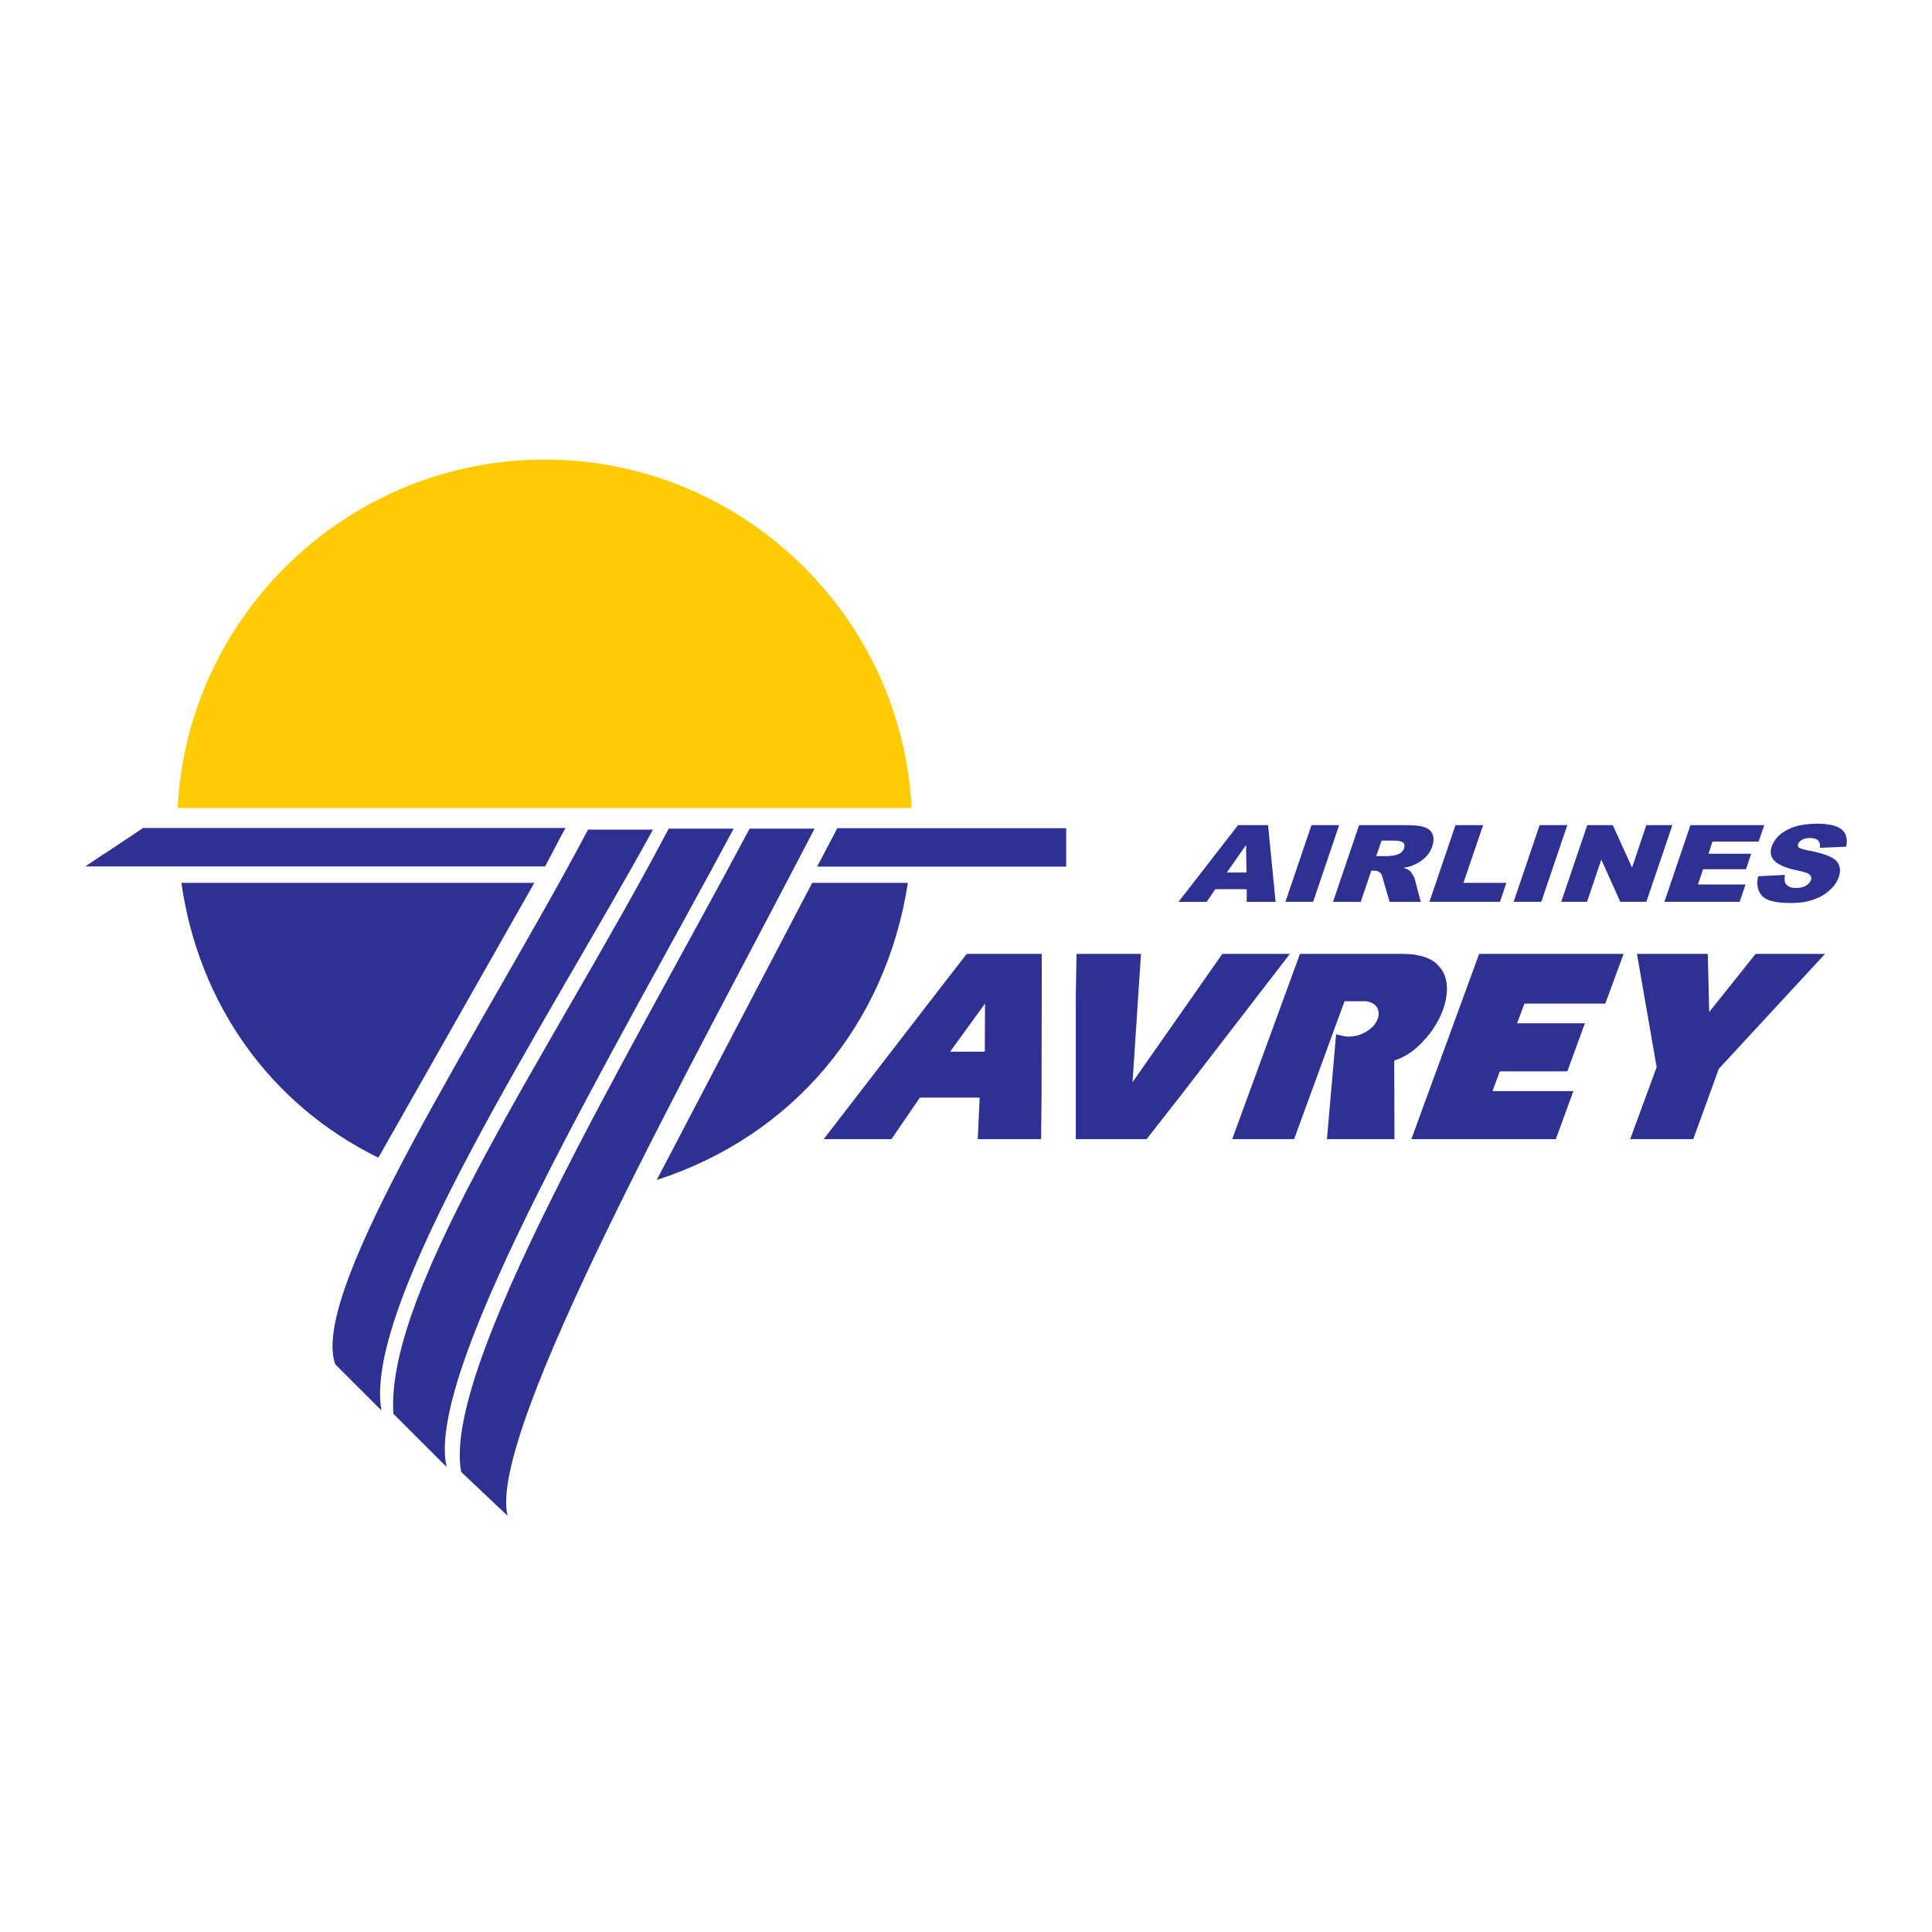
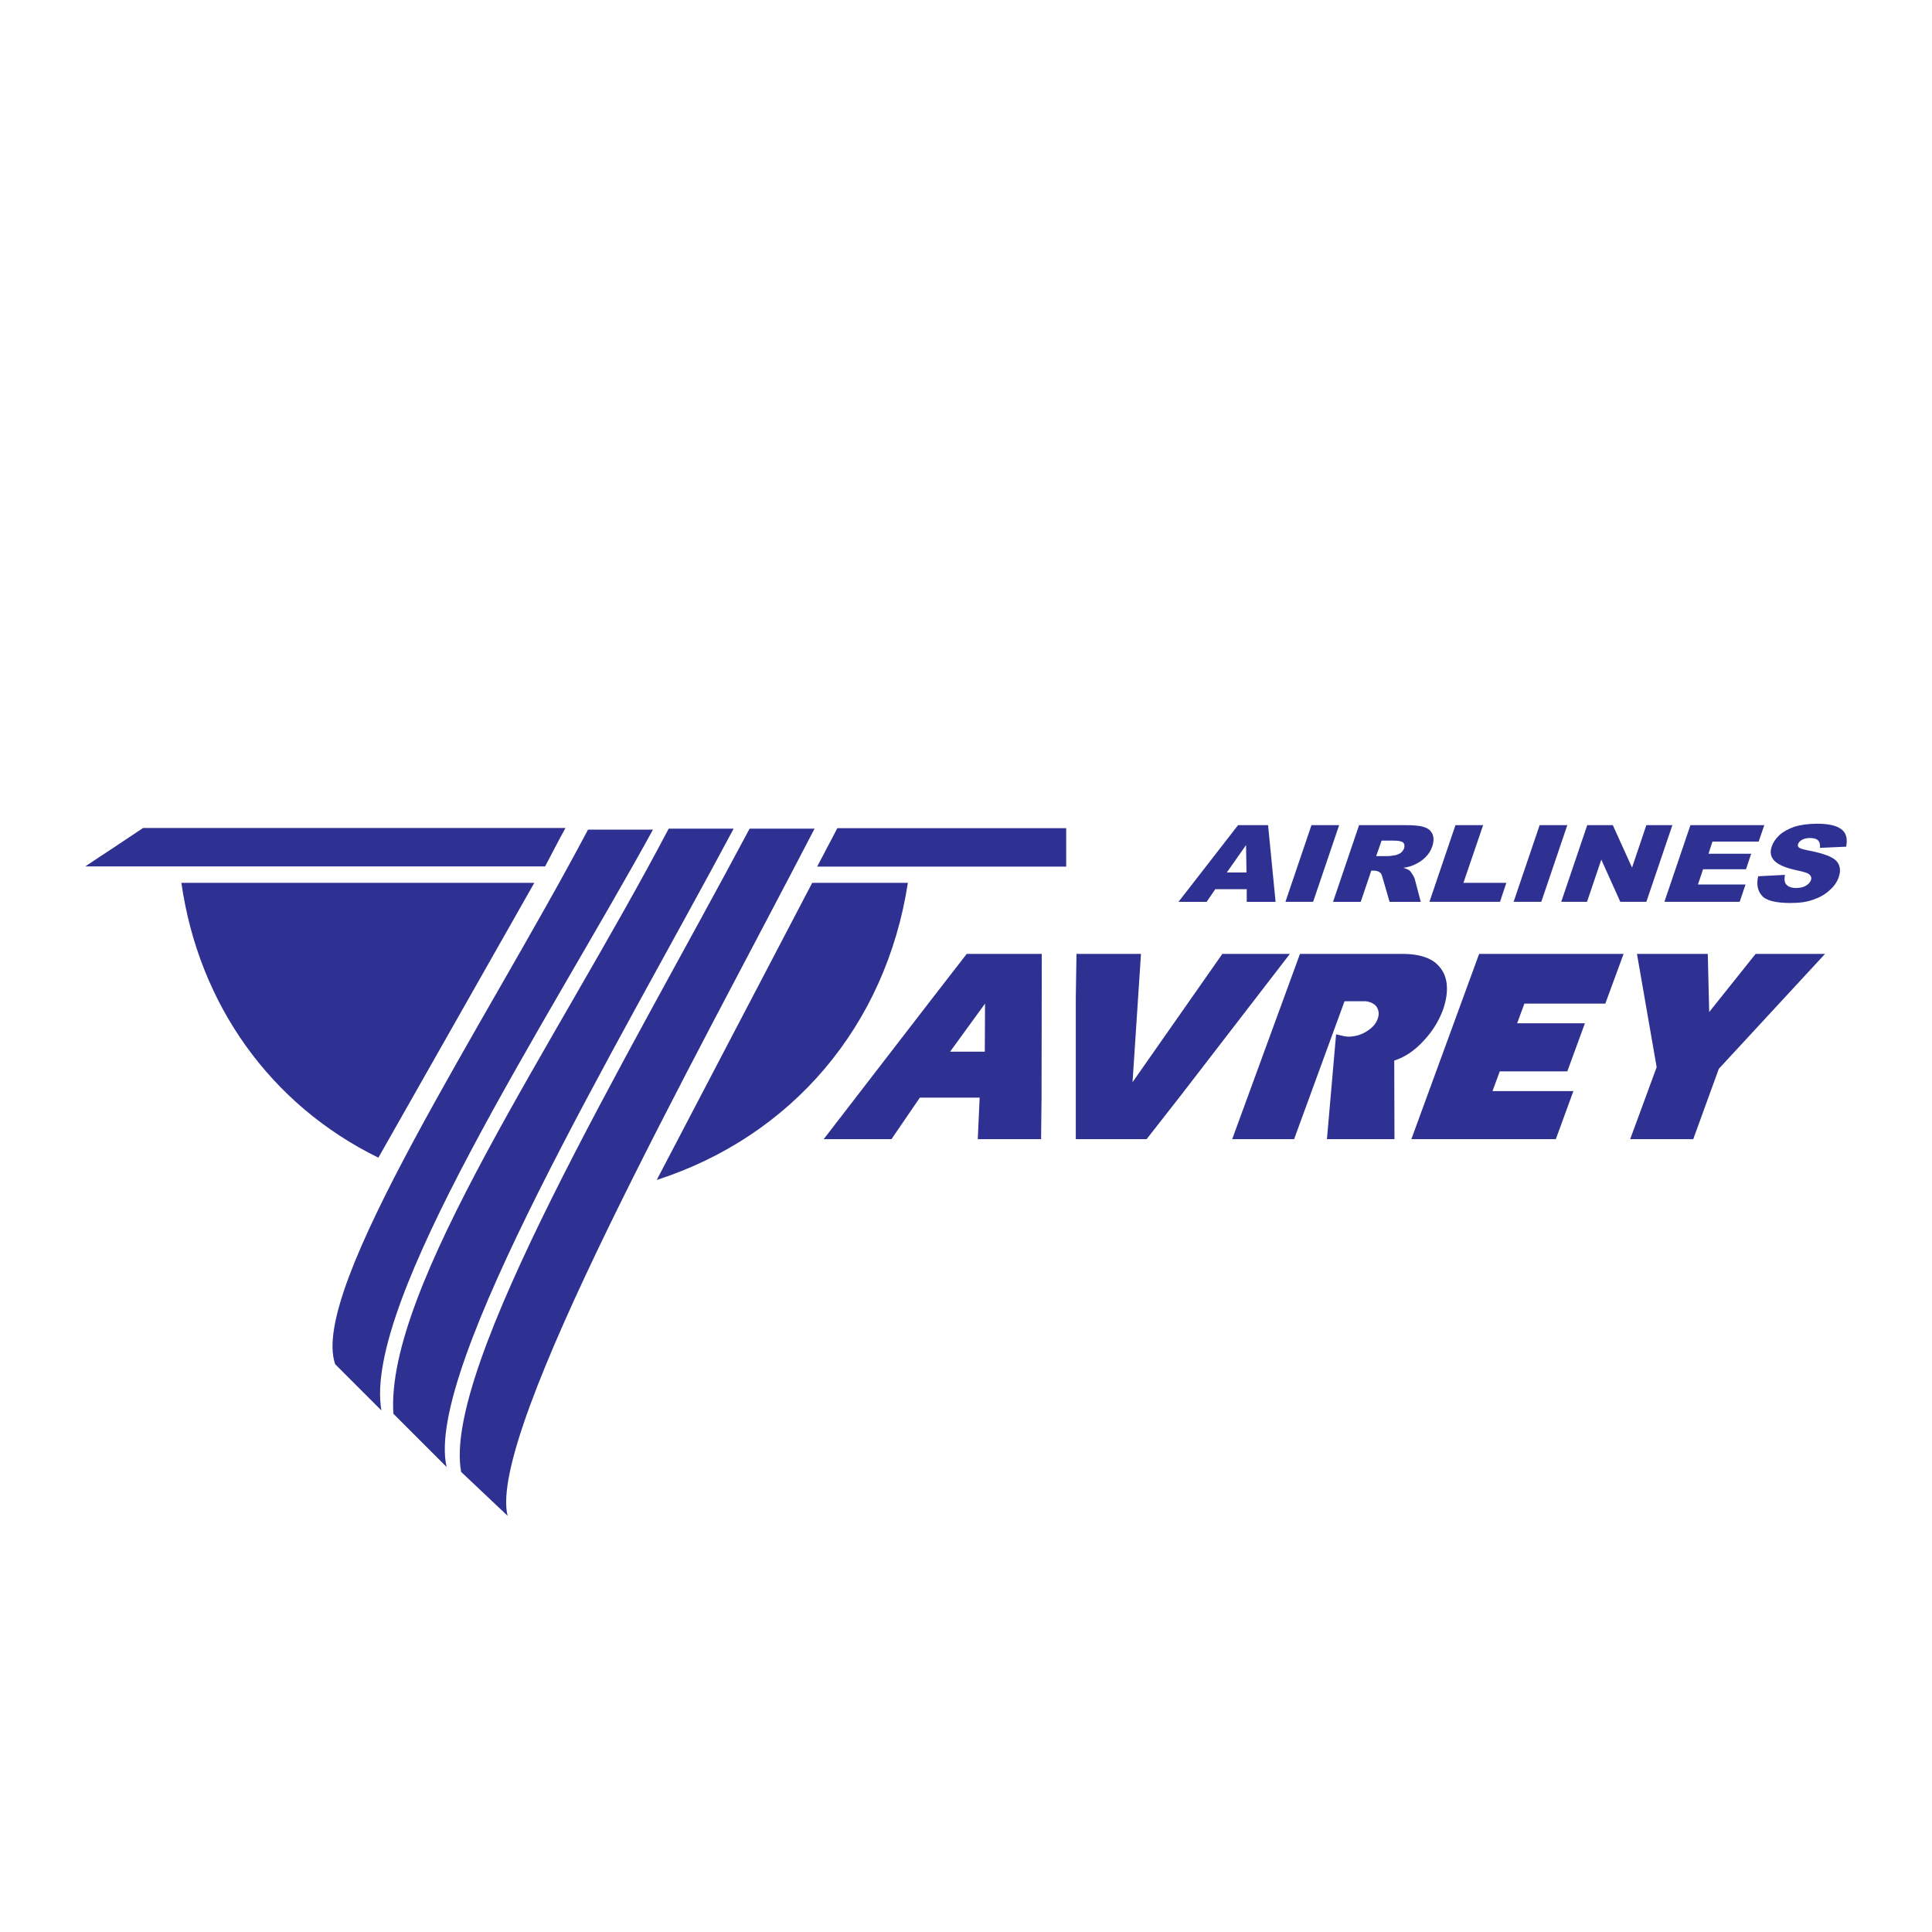
<svg xmlns="http://www.w3.org/2000/svg" version="1.0" id="Layer_1" x="0px" y="0px" width="192.756px" height="192.756px" viewBox="0 0 192.756 192.756" enable-background="new 0 0 192.756 192.756" xml:space="preserve">
  <g>
    <polygon fill-rule="evenodd" clip-rule="evenodd" fill="#FFFFFF" points="0,0 192.756,0 192.756,192.756 0,192.756 0,0  " />
    <path fill-rule="evenodd" clip-rule="evenodd" fill="#2E3192" d="M58.667,82.77h6.481c-10.481,19.115-28.988,47.145-27.094,57.953   l-4.609-4.608C30.778,128.627,48.489,102.048,58.667,82.77L58.667,82.77z" />
    <path fill-rule="evenodd" clip-rule="evenodd" fill="#2E3192" d="M66.715,82.676h6.481c-11.394,21.361-30.907,53.906-28.637,63.686   l-5.311-5.311C38.428,128.463,55.484,104.037,66.715,82.676L66.715,82.676z" />
    <path fill-rule="evenodd" clip-rule="evenodd" fill="#2E3192" d="M74.787,82.676h6.481c-12.002,23.163-32.686,60.2-30.626,68.553   l-4.633-4.375C44.067,136.465,62.597,105.581,74.787,82.676L74.787,82.676z" />
    <path fill-rule="evenodd" clip-rule="evenodd" fill="#2E3192" d="M14.283,82.605c7.02,0,14.038,0,21.057,0s14.062,0,21.081,0   c-0.351,0.632-0.702,1.287-1.029,1.918c-0.328,0.632-0.679,1.287-1.006,1.919c-7.65,0-15.301,0-22.952,0c-7.65,0-15.278,0-22.929,0   c0.959-0.632,1.918-1.287,2.901-1.919C12.364,83.893,13.324,83.237,14.283,82.605L14.283,82.605z" />
    <path fill-rule="evenodd" clip-rule="evenodd" fill="#2E3192" d="M83.537,82.629c3.814,0,7.604,0,11.418,0c3.79,0,7.604,0,11.418,0   c0,0.655,0,1.287,0,1.918c0,0.655,0,1.287,0,1.918c-4.142,0-8.283,0-12.424,0s-8.282,0-12.423,0   c0.327-0.631,0.678-1.263,1.006-1.918C82.859,83.916,83.21,83.284,83.537,82.629L83.537,82.629z" />
    <path fill-rule="evenodd" clip-rule="evenodd" fill="#2E3192" d="M124.388,88.712h-3.135l-0.866,1.264h-2.807l5.942-7.651h2.994   l0.749,7.651h-2.878V88.712L124.388,88.712z M124.364,87.051l-0.046-2.738l-1.919,2.738H124.364L124.364,87.051z M130.846,82.325   h2.761l-2.597,7.651h-2.762L130.846,82.325L130.846,82.325z M132.998,89.976l2.597-7.651h4.586c0.843,0,1.475,0.047,1.872,0.187   c0.421,0.117,0.702,0.351,0.865,0.702c0.141,0.328,0.141,0.749-0.023,1.24c-0.14,0.421-0.374,0.772-0.678,1.076   c-0.328,0.327-0.702,0.562-1.123,0.749c-0.281,0.14-0.632,0.234-1.077,0.304c0.305,0.094,0.516,0.187,0.632,0.281   c0.07,0.07,0.164,0.21,0.305,0.421c0.117,0.187,0.188,0.351,0.211,0.468l0.584,2.223h-3.111l-0.679-2.34   c-0.07-0.304-0.164-0.515-0.28-0.584c-0.164-0.141-0.375-0.188-0.608-0.188h-0.258l-1.053,3.112H132.998L132.998,89.976z    M137.303,85.413h1.17c0.117,0,0.375-0.023,0.749-0.093c0.187-0.047,0.374-0.117,0.538-0.234c0.164-0.14,0.257-0.281,0.327-0.444   c0.07-0.257,0.047-0.444-0.093-0.585c-0.141-0.117-0.445-0.188-0.96-0.188h-1.193L137.303,85.413L137.303,85.413z M145.211,82.325   h2.761l-1.965,5.755h4.281l-0.632,1.896h-7.042L145.211,82.325L145.211,82.325z M153.61,82.325h2.761l-2.597,7.651h-2.761   L153.61,82.325L153.61,82.325z M158.36,82.325h2.55l1.919,4.235l1.427-4.235h2.598l-2.598,7.651h-2.597l-1.896-4.211l-1.427,4.211   h-2.573L158.36,82.325L158.36,82.325z M168.654,82.325h7.37l-0.562,1.638h-4.609l-0.397,1.217h4.259l-0.515,1.544h-4.282   l-0.515,1.521h4.75l-0.585,1.731h-7.511L168.654,82.325L168.654,82.325z M175.416,87.425l2.668-0.14   c-0.07,0.374-0.047,0.655,0.046,0.842c0.188,0.304,0.539,0.468,1.054,0.468c0.397,0,0.725-0.07,1.006-0.234   c0.257-0.164,0.421-0.351,0.491-0.562c0.07-0.188,0.023-0.375-0.117-0.515c-0.141-0.164-0.562-0.304-1.264-0.445   c-1.122-0.234-1.871-0.562-2.245-0.936c-0.398-0.397-0.492-0.889-0.281-1.474c0.141-0.398,0.397-0.772,0.772-1.124   c0.397-0.351,0.889-0.608,1.474-0.818c0.608-0.188,1.356-0.305,2.293-0.305c1.123,0,1.941,0.188,2.41,0.562   c0.468,0.352,0.631,0.936,0.468,1.731l-2.62,0.117c0.046-0.328-0.024-0.585-0.188-0.749c-0.164-0.164-0.445-0.234-0.819-0.234   c-0.327,0-0.585,0.07-0.795,0.188c-0.188,0.117-0.328,0.257-0.375,0.421c-0.046,0.117-0.023,0.234,0.07,0.328   c0.094,0.094,0.375,0.187,0.843,0.281c1.123,0.21,1.895,0.445,2.339,0.679c0.445,0.21,0.726,0.491,0.843,0.842   c0.117,0.328,0.117,0.702-0.023,1.123c-0.164,0.491-0.468,0.959-0.936,1.357c-0.444,0.421-1.006,0.725-1.638,0.936   c-0.632,0.234-1.381,0.328-2.247,0.328c-1.521,0-2.479-0.257-2.877-0.749C175.346,88.853,175.229,88.197,175.416,87.425   L175.416,87.425z" />
    <path fill-rule="evenodd" clip-rule="evenodd" fill="#2E3192" d="M94.791,104.926h3.463l0.023-4.796L94.791,104.926L94.791,104.926   z M96.452,95.169h7.487l-0.023,14.178l-0.047,4.306h-6.317l0.188-4.142h-5.966l-2.831,4.142H82.18L93.06,99.545L96.452,95.169   L96.452,95.169z" />
    <polygon fill-rule="evenodd" clip-rule="evenodd" fill="#2E3192" points="107.402,95.169 113.836,95.169 112.994,107.968    121.955,95.169 128.693,95.169 117.767,109.348 114.397,113.653 107.332,113.653 107.332,99.545 107.402,95.169  " />
    <path fill-rule="evenodd" clip-rule="evenodd" fill="#2E3192" d="M129.699,95.169h10.388c1.334,0.023,2.34,0.304,3.042,0.819   c0.679,0.539,1.076,1.217,1.193,2.06c0.117,0.842-0.023,1.731-0.352,2.69c-0.421,1.146-1.076,2.199-1.988,3.158   c-0.889,0.959-1.849,1.591-2.878,1.919l0.023,7.838h-6.738l0.913-10.459c0.562,0.141,0.959,0.234,1.192,0.234   c0.702,0,1.334-0.188,1.872-0.538c0.562-0.351,0.912-0.749,1.076-1.217c0.164-0.421,0.141-0.795-0.047-1.146   c-0.21-0.351-0.585-0.562-1.146-0.632h-2.105l-5.03,13.758h-6.177L129.699,95.169L129.699,95.169z" />
    <polygon fill-rule="evenodd" clip-rule="evenodd" fill="#2E3192" points="147.574,95.169 161.986,95.169 160.162,100.13    152.09,100.13 151.364,102.095 158.126,102.095 156.371,106.892 149.633,106.892 148.908,108.856 156.979,108.856 155.225,113.653    140.812,113.653 147.574,95.169  " />
    <polygon fill-rule="evenodd" clip-rule="evenodd" fill="#2E3192" points="163.32,95.169 170.386,95.169 170.526,100.972    175.159,95.169 182.085,95.169 171.486,106.634 168.936,113.653 162.642,113.653 165.285,106.471 163.32,95.169  " />
    <path fill-rule="evenodd" clip-rule="evenodd" fill="#2E3192" d="M53.309,88.08L37.75,115.502   c-10.739-5.265-17.922-15.278-19.653-27.422H53.309L53.309,88.08z" />
    <path fill-rule="evenodd" clip-rule="evenodd" fill="#2E3192" d="M65.521,117.725L81.034,88.08h9.545   C88.38,102.353,78.999,113.372,65.521,117.725L65.521,117.725z" />
-     <path fill-rule="evenodd" clip-rule="evenodd" fill="#FFCB05" d="M90.954,80.617H17.722c0.983-19.326,17.056-34.768,36.616-34.768   C73.898,45.849,89.971,61.291,90.954,80.617L90.954,80.617z" />
  </g>
</svg>